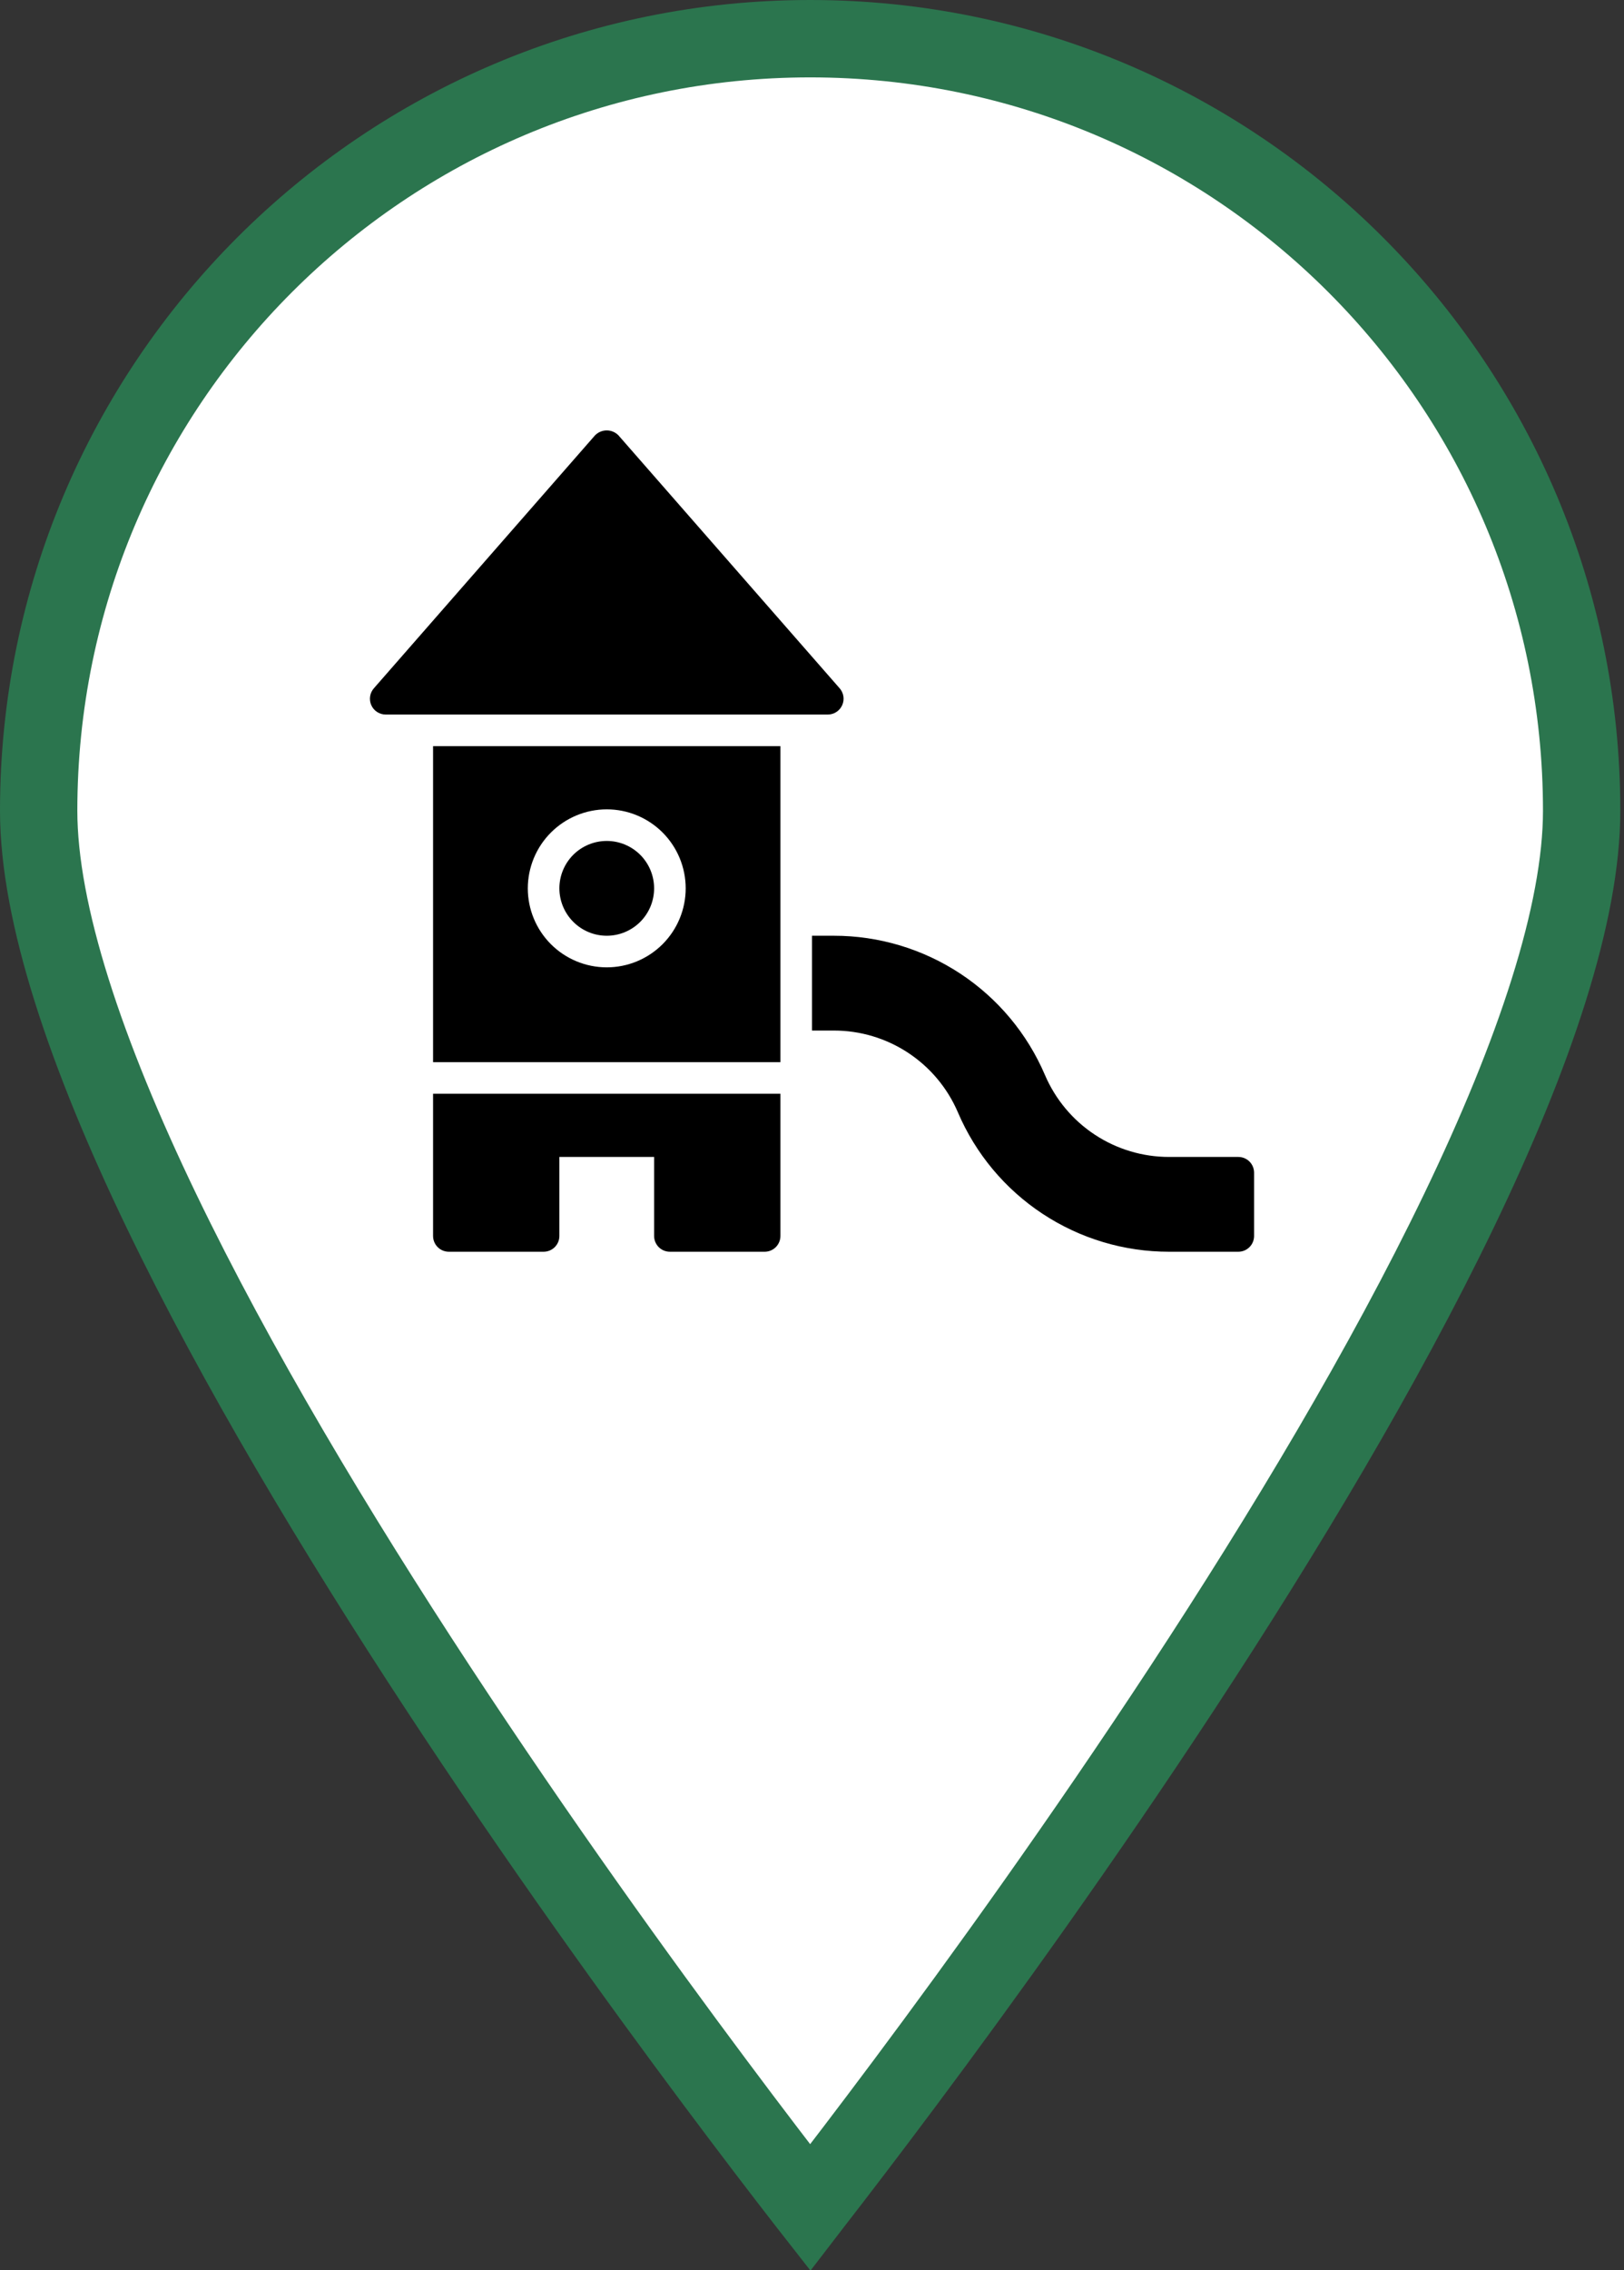
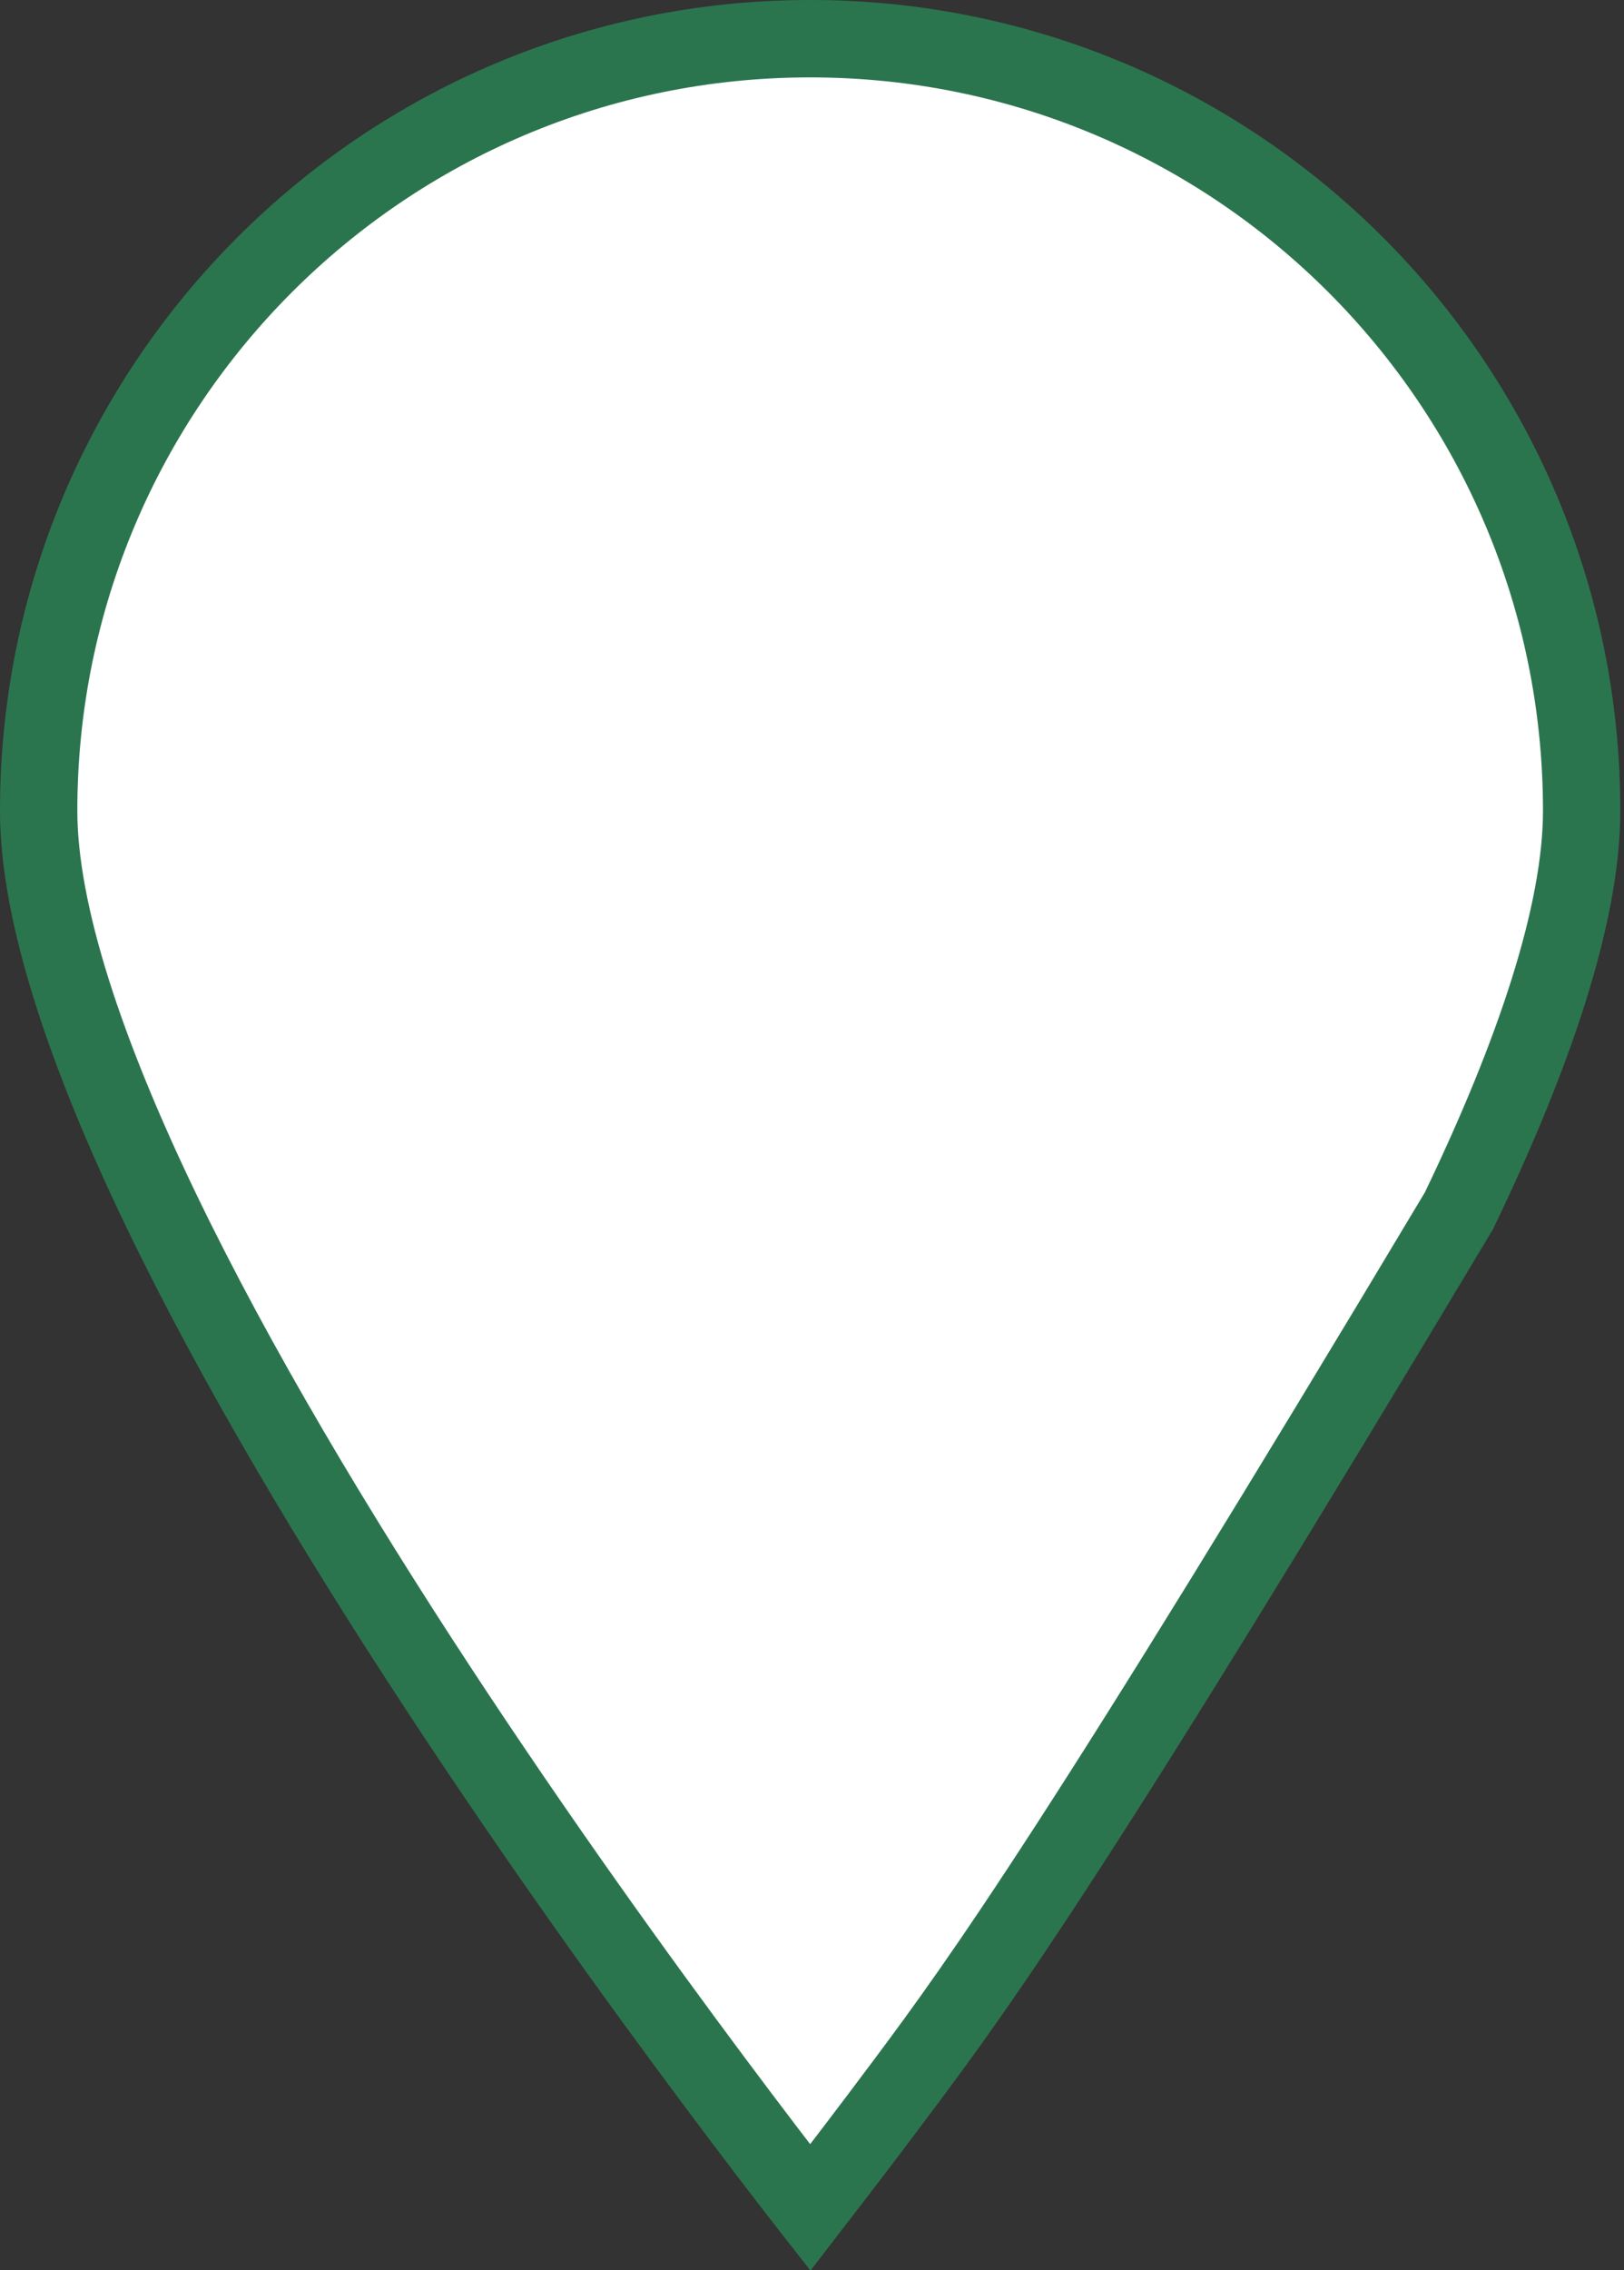
<svg xmlns="http://www.w3.org/2000/svg" width="63" height="88" viewBox="0 0 63 88" fill="none">
  <rect x="0" y="0" width="63" height="88" fill="#333333" stroke="none" />
-   <path d="M61.357 31.429C61.357 35.407 59.528 40.852 56.595 46.94C53.689 52.974 49.799 59.441 45.889 65.4C41.982 71.354 38.072 76.773 35.137 80.704C33.67 82.669 32.449 84.261 31.595 85.361C31.538 85.434 31.482 85.505 31.429 85.574C31.375 85.505 31.32 85.434 31.263 85.361C30.408 84.261 29.187 82.669 27.72 80.704C24.785 76.773 20.875 71.354 16.968 65.4C13.058 59.441 9.168 52.974 6.262 46.94C3.33 40.852 1.5 35.407 1.5 31.429C1.5 14.899 14.899 1.5 31.429 1.5C47.958 1.5 61.357 14.899 61.357 31.429Z" fill="white" stroke="#2B754E" stroke-width="3" />
-   <path d="M32.112 27.7H14.963C14.722 27.7 14.504 27.559 14.405 27.34C14.306 27.122 14.344 26.865 14.502 26.684L23.076 16.884C23.196 16.757 23.363 16.685 23.538 16.685C23.712 16.685 23.879 16.757 23.998 16.884L32.574 26.684C32.732 26.865 32.769 27.122 32.67 27.34C32.571 27.559 32.353 27.7 32.112 27.7ZM23.538 36.275C24.025 36.275 24.492 36.081 24.837 35.737C25.181 35.392 25.375 34.925 25.375 34.438C25.375 33.95 25.181 33.483 24.837 33.138C24.492 32.794 24.025 32.6 23.538 32.6C23.05 32.6 22.583 32.794 22.238 33.138C21.894 33.483 21.7 33.95 21.7 34.438C21.701 34.925 21.895 35.392 22.239 35.736C22.583 36.081 23.05 36.275 23.538 36.275L23.538 36.275ZM16.8 47.913C16.8 48.075 16.864 48.231 16.979 48.346C17.094 48.461 17.25 48.525 17.413 48.525H21.087C21.25 48.525 21.406 48.461 21.521 48.346C21.636 48.231 21.7 48.075 21.7 47.913V44.85H25.375V47.913C25.375 48.075 25.439 48.231 25.554 48.346C25.669 48.461 25.825 48.525 25.988 48.525H29.663C29.825 48.525 29.981 48.461 30.096 48.346C30.21 48.231 30.275 48.075 30.275 47.913V42.4H16.8V47.913ZM16.8 28.925H30.275V41.175H16.8V28.925ZM20.475 34.438C20.475 35.25 20.798 36.029 21.372 36.603C21.946 37.177 22.725 37.5 23.538 37.5C24.35 37.5 25.129 37.177 25.703 36.603C26.277 36.029 26.6 35.25 26.6 34.438C26.6 33.625 26.277 32.846 25.703 32.272C25.129 31.698 24.35 31.375 23.538 31.375C22.726 31.376 21.947 31.699 21.373 32.273C20.799 32.847 20.476 33.626 20.475 34.438ZM48.038 44.85H45.352C44.327 44.851 43.325 44.55 42.469 43.986C41.613 43.422 40.942 42.618 40.538 41.676C39.853 40.072 38.711 38.705 37.255 37.745C35.798 36.785 34.092 36.274 32.348 36.275H31.5V39.95H32.348C33.373 39.949 34.376 40.25 35.231 40.814C36.087 41.379 36.758 42.181 37.161 43.124C37.847 44.728 38.989 46.095 40.446 47.055C41.902 48.015 43.608 48.526 45.352 48.525H48.038C48.2 48.525 48.356 48.461 48.471 48.346C48.586 48.231 48.65 48.075 48.65 47.913V45.462C48.65 45.3 48.586 45.144 48.471 45.029C48.356 44.914 48.2 44.85 48.038 44.85Z" fill="black" />
+   <path d="M61.357 31.429C61.357 35.407 59.528 40.852 56.595 46.94C41.982 71.354 38.072 76.773 35.137 80.704C33.67 82.669 32.449 84.261 31.595 85.361C31.538 85.434 31.482 85.505 31.429 85.574C31.375 85.505 31.32 85.434 31.263 85.361C30.408 84.261 29.187 82.669 27.72 80.704C24.785 76.773 20.875 71.354 16.968 65.4C13.058 59.441 9.168 52.974 6.262 46.94C3.33 40.852 1.5 35.407 1.5 31.429C1.5 14.899 14.899 1.5 31.429 1.5C47.958 1.5 61.357 14.899 61.357 31.429Z" fill="white" stroke="#2B754E" stroke-width="3" />
</svg>